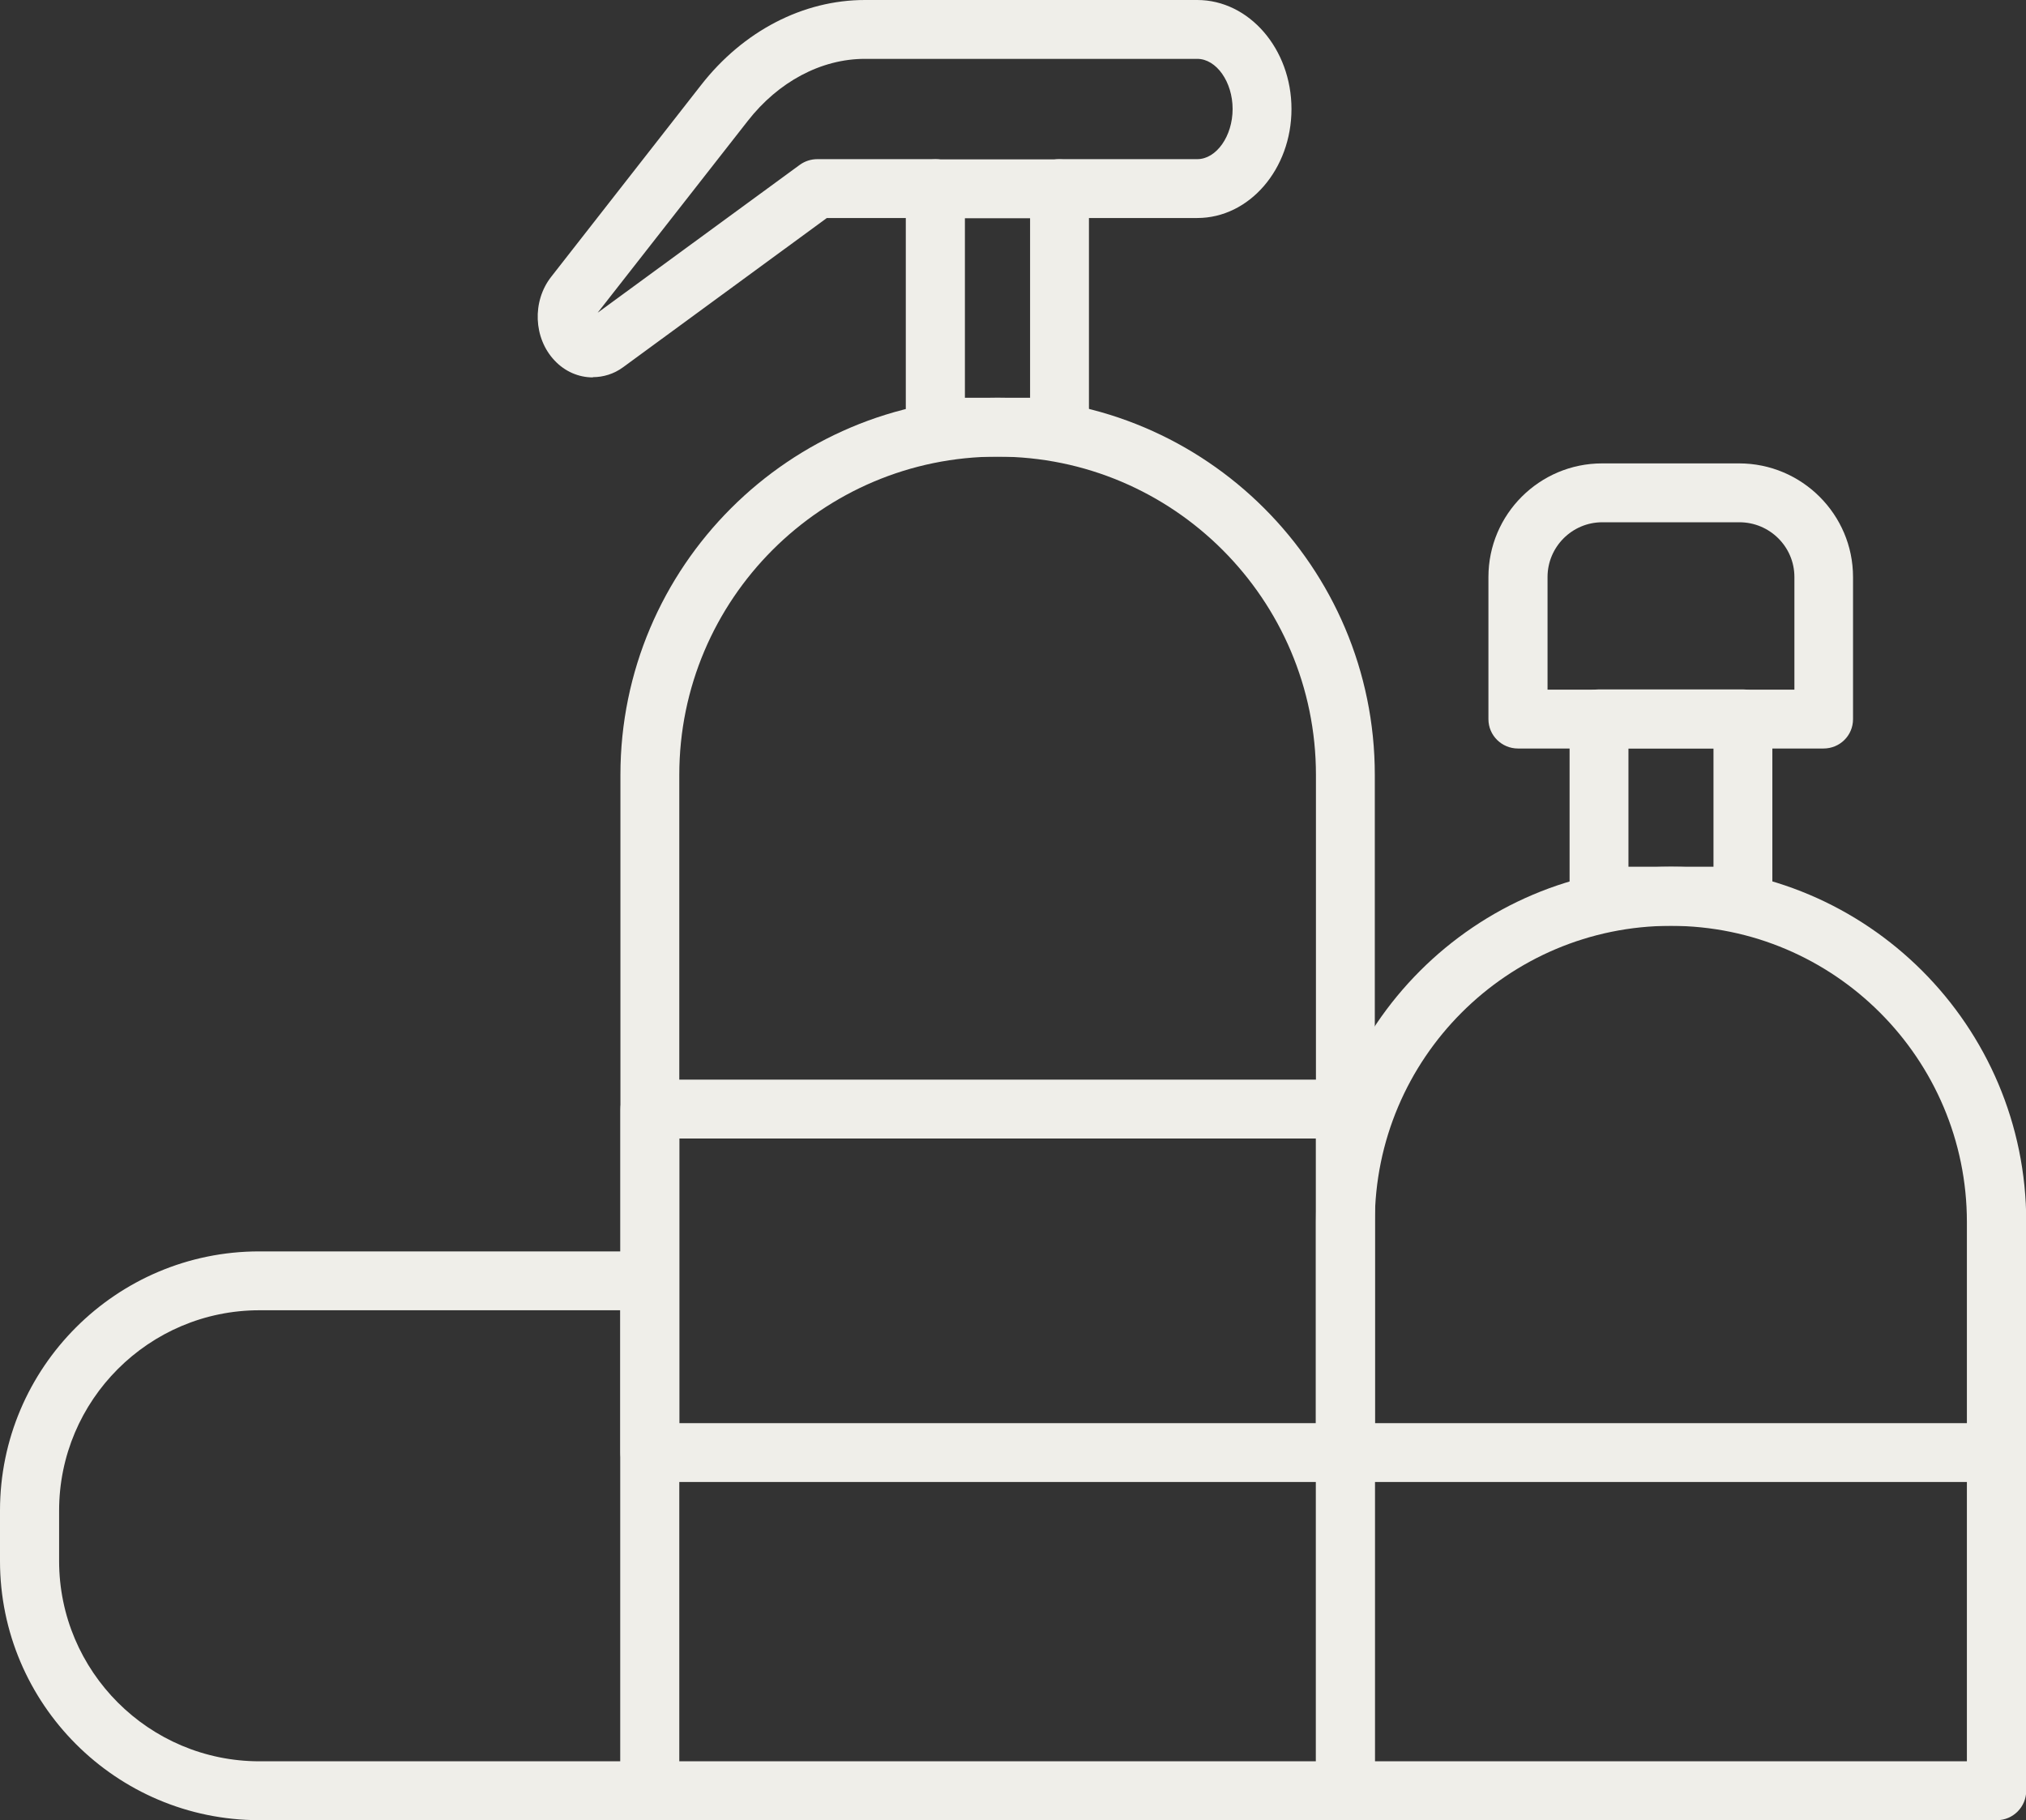
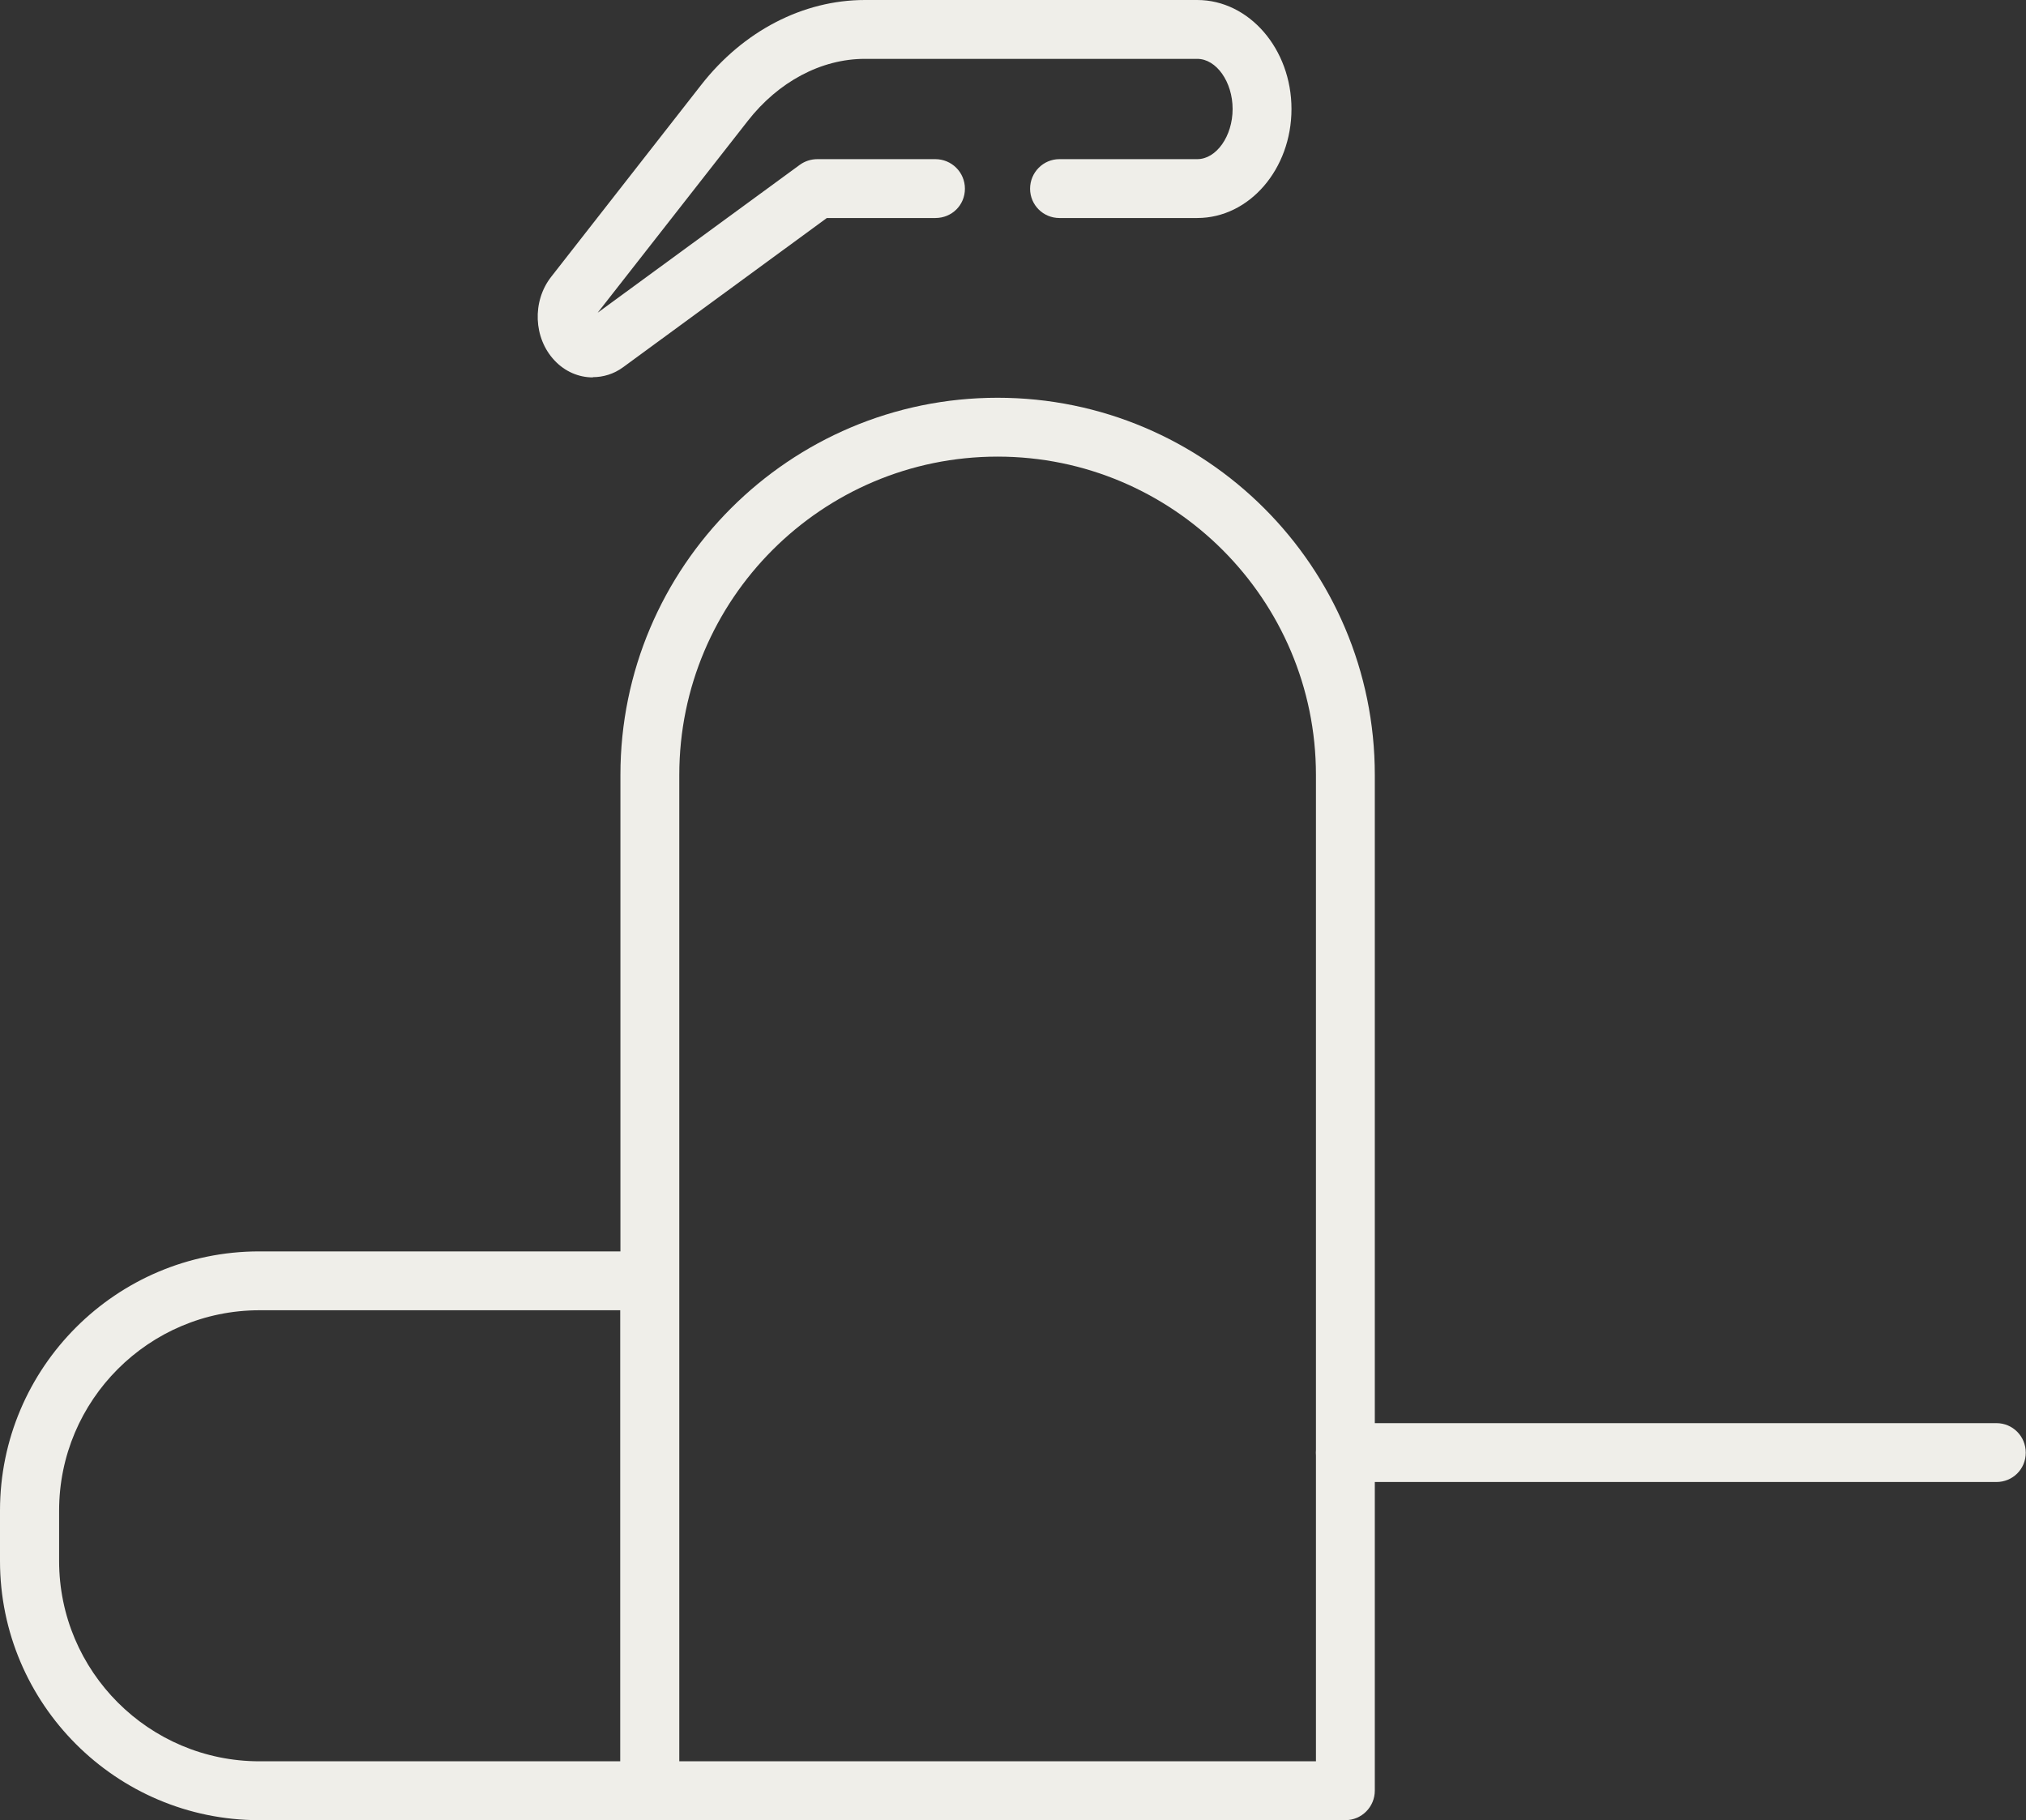
<svg xmlns="http://www.w3.org/2000/svg" id="Livello_2" data-name="Livello 2" viewBox="0 0 83.63 75.14">
  <rect x="0" y="0" width="83.63" height="75.14" fill="#333333" stroke="none" />
  <defs>
    <style>
      .cls-1 {
        fill: #efeee9;
      }
    </style>
  </defs>
  <g id="Livello_1-2" data-name="Livello 1">
    <g>
-       <path class="cls-1" d="m55.53,61.18h-28.71c-.67,0-1.21-.54-1.21-1.21v-14.18c0-.67.54-1.22,1.21-1.22h28.71c.67,0,1.22.54,1.22,1.22v14.18c0,.67-.54,1.21-1.22,1.21Zm-27.49-2.43h26.28v-11.75h-26.28v11.75Z" />
-       <path class="cls-1" d="m82.41,75.14h-26.88c-.67,0-1.21-.54-1.21-1.22v-23.48c0-8.08,6.57-14.66,14.66-14.66s14.66,6.57,14.66,14.66v23.48c0,.67-.54,1.22-1.21,1.22Zm-25.67-2.43h24.45v-22.26c0-6.74-5.48-12.23-12.22-12.23s-12.22,5.48-12.22,12.23v22.26Z" />
-       <path class="cls-1" d="m71.94,38.21h-5.94c-.67,0-1.21-.54-1.21-1.21v-7.32c0-.67.54-1.22,1.21-1.22h5.94c.67,0,1.22.54,1.22,1.22v7.32c0,.67-.54,1.21-1.22,1.21Zm-4.72-2.43h3.51v-4.89h-3.51v4.89Z" />
-       <path class="cls-1" d="m75.28,30.9h-12.62c-.67,0-1.22-.54-1.22-1.21v-5.87c0-2.59,2.11-4.69,4.69-4.69h5.66c2.59,0,4.7,2.11,4.7,4.69v5.87c0,.67-.54,1.21-1.22,1.21Zm-11.4-2.43h10.19v-4.65c0-1.25-1.02-2.26-2.27-2.26h-5.66c-1.25,0-2.26,1.02-2.26,2.26v4.65Z" />
-       <path class="cls-1" d="m43.73,18.85h-5.12c-.67,0-1.22-.54-1.22-1.21V7.8c0-.67.54-1.22,1.22-1.22h5.12c.67,0,1.22.54,1.22,1.22v9.84c0,.67-.54,1.21-1.22,1.21Zm-3.9-2.43h2.69v-7.41h-2.69v7.41Z" />
      <path class="cls-1" d="m26.82,75.14H10.7c-5.9,0-10.7-4.8-10.7-10.7v-2.08c0-5.9,4.8-10.7,10.7-10.7h16.11c.67,0,1.22.54,1.22,1.21v21.05c0,.67-.54,1.22-1.22,1.22Zm-16.11-21.05c-4.56,0-8.27,3.71-8.27,8.27v2.08c0,4.56,3.71,8.27,8.27,8.27h14.9v-18.62h-14.9Z" />
      <path class="cls-1" d="m24.47,15.58c-.58,0-1.15-.24-1.58-.7-.87-.92-.93-2.44-.14-3.45l6.19-7.92c1.74-2.23,4.21-3.51,6.76-3.51h13.72c2.14,0,3.89,2.02,3.89,4.5s-1.74,4.5-3.89,4.5h-5.69c-.67,0-1.21-.54-1.21-1.21s.54-1.22,1.21-1.22h5.69c.79,0,1.46-.95,1.46-2.07s-.67-2.07-1.46-2.07h-13.72c-1.8,0-3.57.94-4.84,2.57l-6.19,7.91,8.35-6.11c.21-.15.46-.23.72-.23h4.87c.67,0,1.22.54,1.22,1.22s-.54,1.21-1.22,1.21h-4.48l-8.41,6.16c-.38.28-.82.41-1.25.41Z" />
      <path class="cls-1" d="m82.41,61.18h-26.88c-.67,0-1.21-.54-1.21-1.21s.54-1.22,1.21-1.22h26.88c.67,0,1.21.54,1.21,1.22s-.54,1.21-1.21,1.21Z" />
      <path class="cls-1" d="m55.53,75.14h-28.71c-.67,0-1.21-.54-1.21-1.22V31.99c0-8.59,6.98-15.57,15.57-15.57s15.57,6.98,15.57,15.57v41.93c0,.67-.54,1.22-1.22,1.22Zm-27.49-2.43h26.28V31.99c0-7.24-5.89-13.14-13.14-13.14s-13.14,5.89-13.14,13.14v40.72Z" />
    </g>
  </g>
</svg>